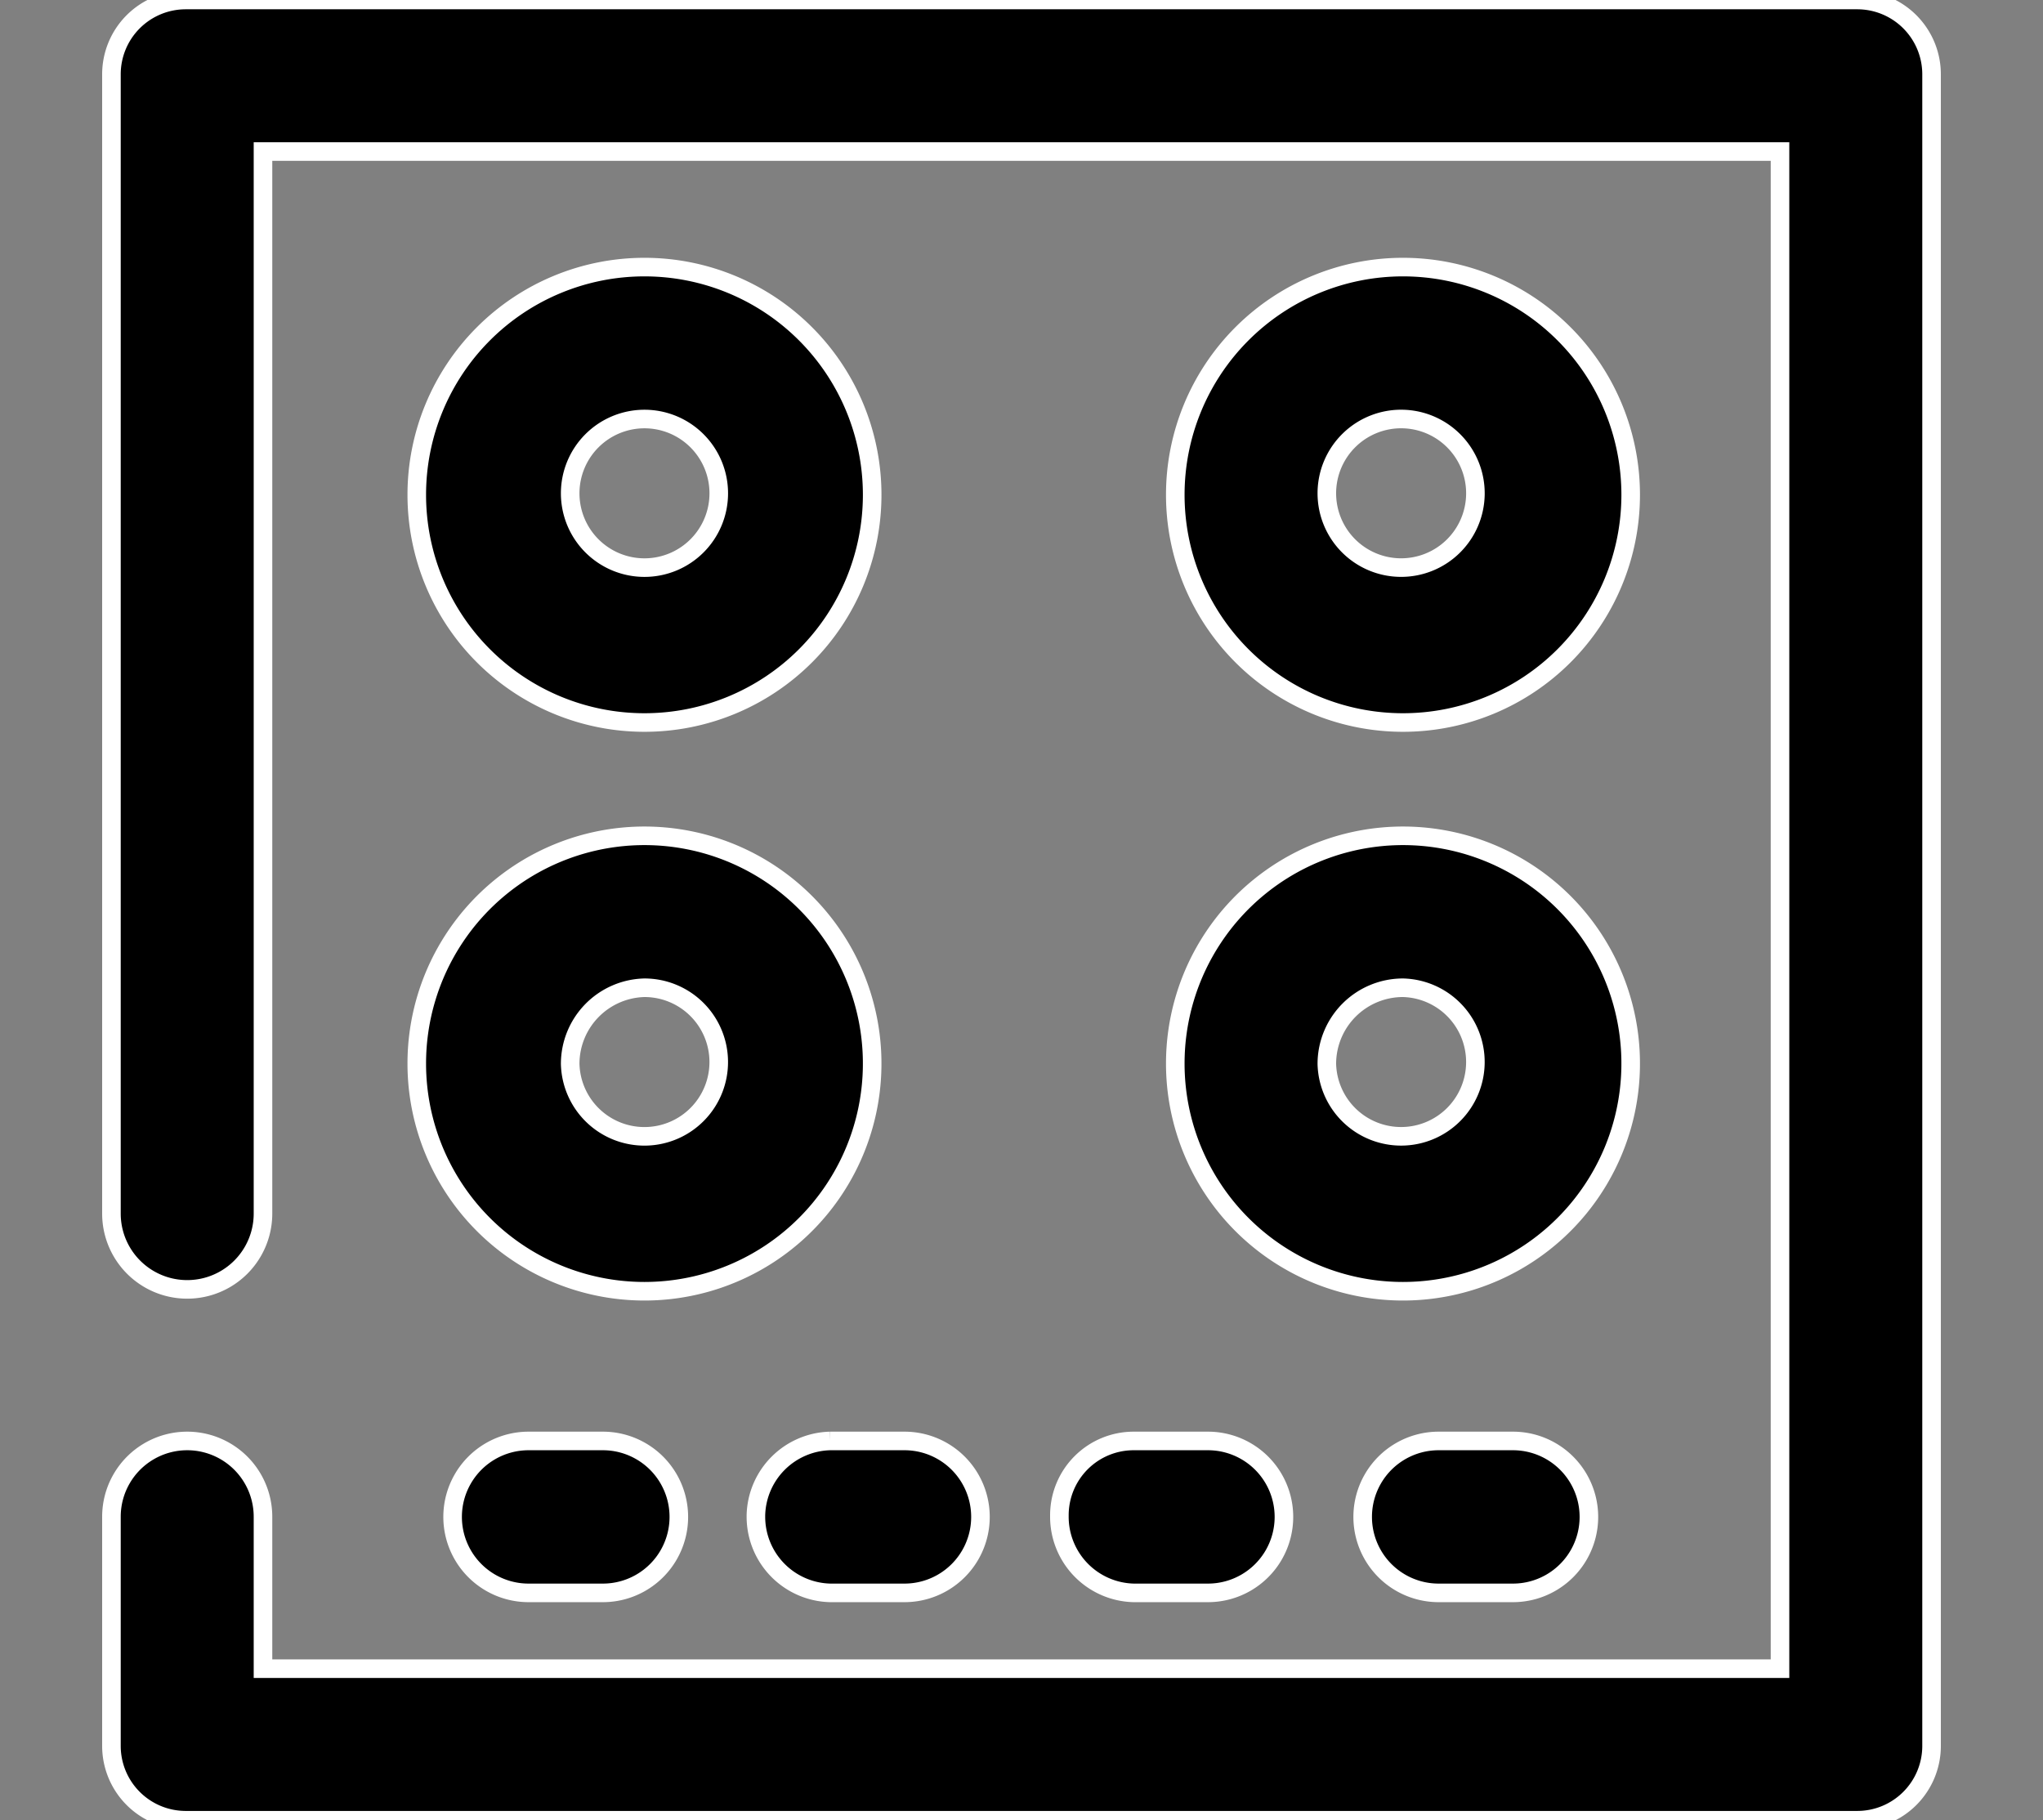
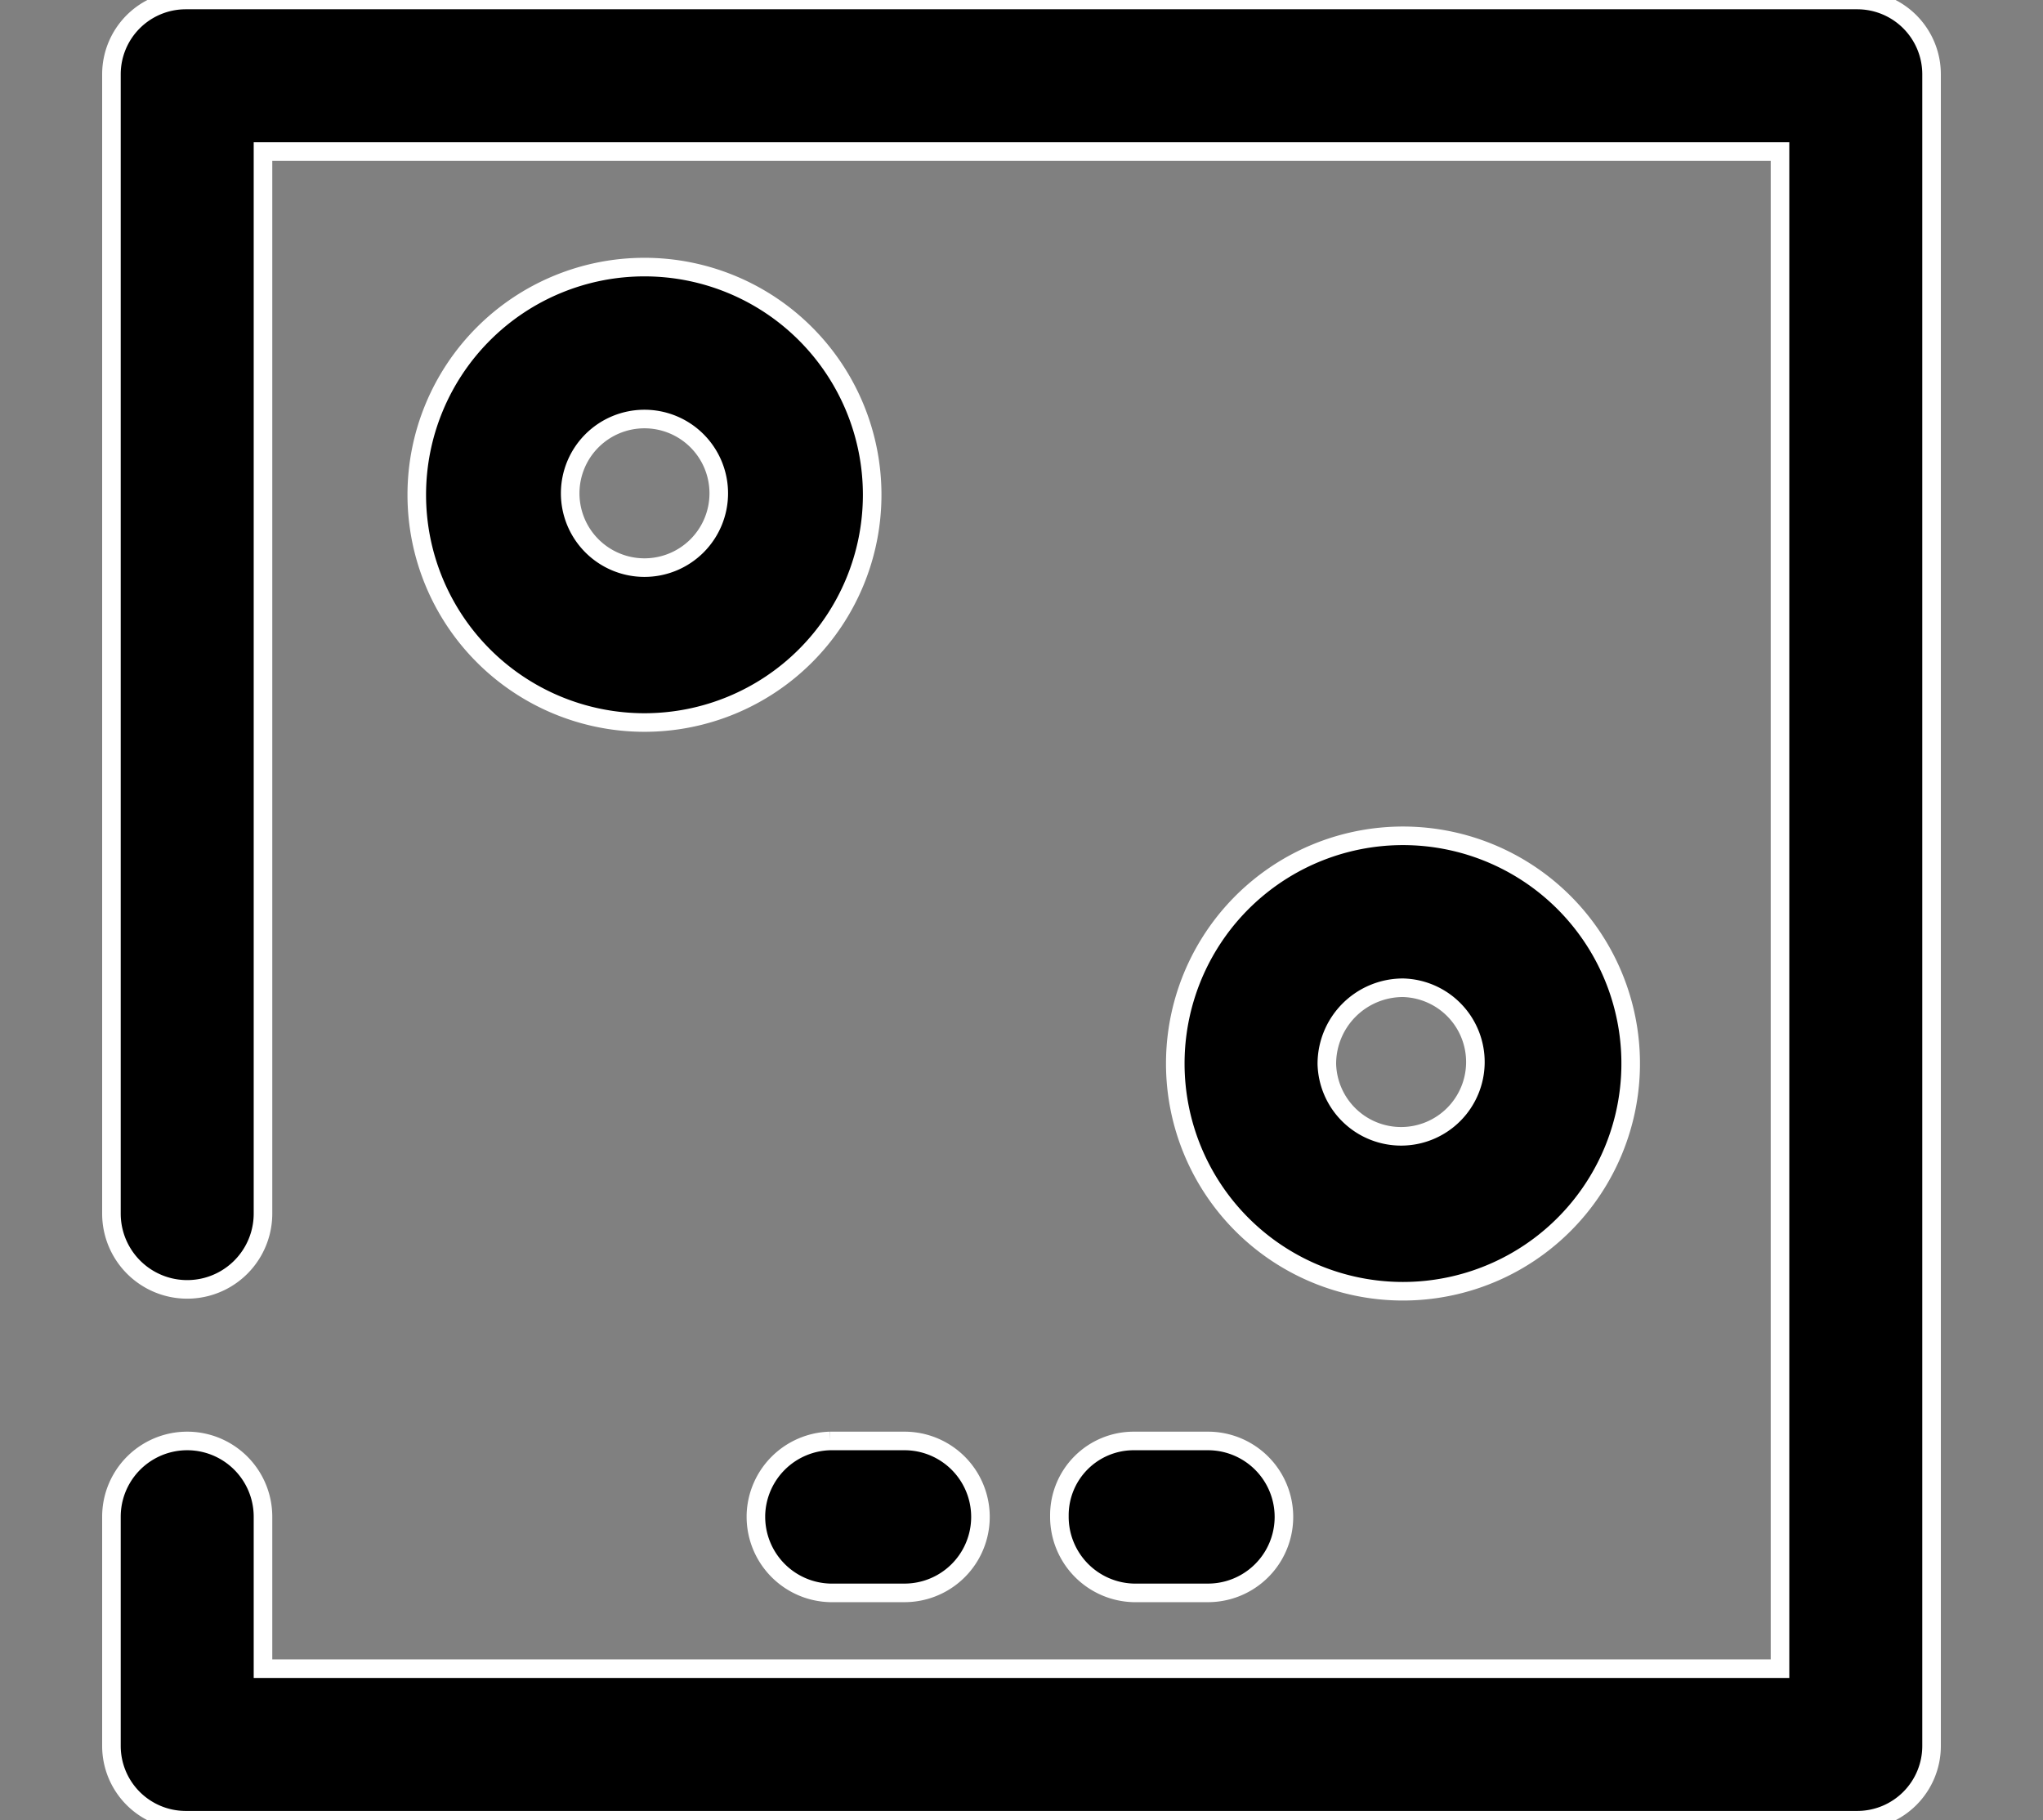
<svg xmlns="http://www.w3.org/2000/svg" viewBox="0 0 55 49">
  <rect x="0" y="0" width="55" height="49" fill="#808080" stroke="none" />
  <defs>
    <style>.cls-1{stroke:#fff;stroke-miterlimit:10;stroke-width:0.5px;}</style>
  </defs>
  <title>Artboard 2 copy 8</title>
  <g id="Layer_1" data-name="Layer 1">
    <path class="cls-1" d="M50,0H5A2,2,0,0,0,3,2V32.67a2,2,0,0,0,4.08,0V4.08H47.92V44.92H7.08V40.83a2,2,0,0,0-4.08,0V47a2,2,0,0,0,2,2H50a2,2,0,0,0,2-2V2a2,2,0,0,0-2-2Zm0,0" />
    <path class="cls-1" d="M37.77,34.76a6.13,6.13,0,1,0-6.13-6.12,6.13,6.13,0,0,0,6.13,6.12Zm0-8.17a2,2,0,1,1-2.05,2.05,2.05,2.05,0,0,1,2.05-2.05Zm0,0" />
-     <path class="cls-1" d="M17.35,34.76a6.13,6.13,0,1,0-6.13-6.12,6.13,6.13,0,0,0,6.13,6.12Zm0-8.17a2,2,0,1,1-2,2.05,2.05,2.05,0,0,1,2-2.05Zm0,0" />
-     <path class="cls-1" d="M37.77,19.45a6.13,6.13,0,1,0-6.13-6.13,6.13,6.13,0,0,0,6.13,6.13Zm0-8.17a2,2,0,1,1-2.05,2,2,2,0,0,1,2.05-2Zm0,0" />
    <path class="cls-1" d="M17.35,19.45a6.13,6.13,0,1,0-6.13-6.13,6.13,6.13,0,0,0,6.13,6.13Zm0-8.17a2,2,0,1,1-2,2,2,2,0,0,1,2-2Zm0,0" />
-     <path class="cls-1" d="M14.23,38.79a2,2,0,0,0,0,4.09h2a2,2,0,0,0,0-4.09Zm0,0" />
    <path class="cls-1" d="M20.35,40.83a2.05,2.05,0,0,0,2,2.05h2a2,2,0,0,0,0-4.09h-2a2.05,2.05,0,0,0-2,2Zm0,0" />
    <path class="cls-1" d="M28.52,40.83a2.05,2.05,0,0,0,2,2.05h2a2,2,0,1,0,0-4.09h-2a2,2,0,0,0-2,2Zm0,0" />
-     <path class="cls-1" d="M38.73,38.79a2,2,0,0,0,0,4.09h2a2,2,0,0,0,0-4.09Zm0,0" />
  </g>
</svg>